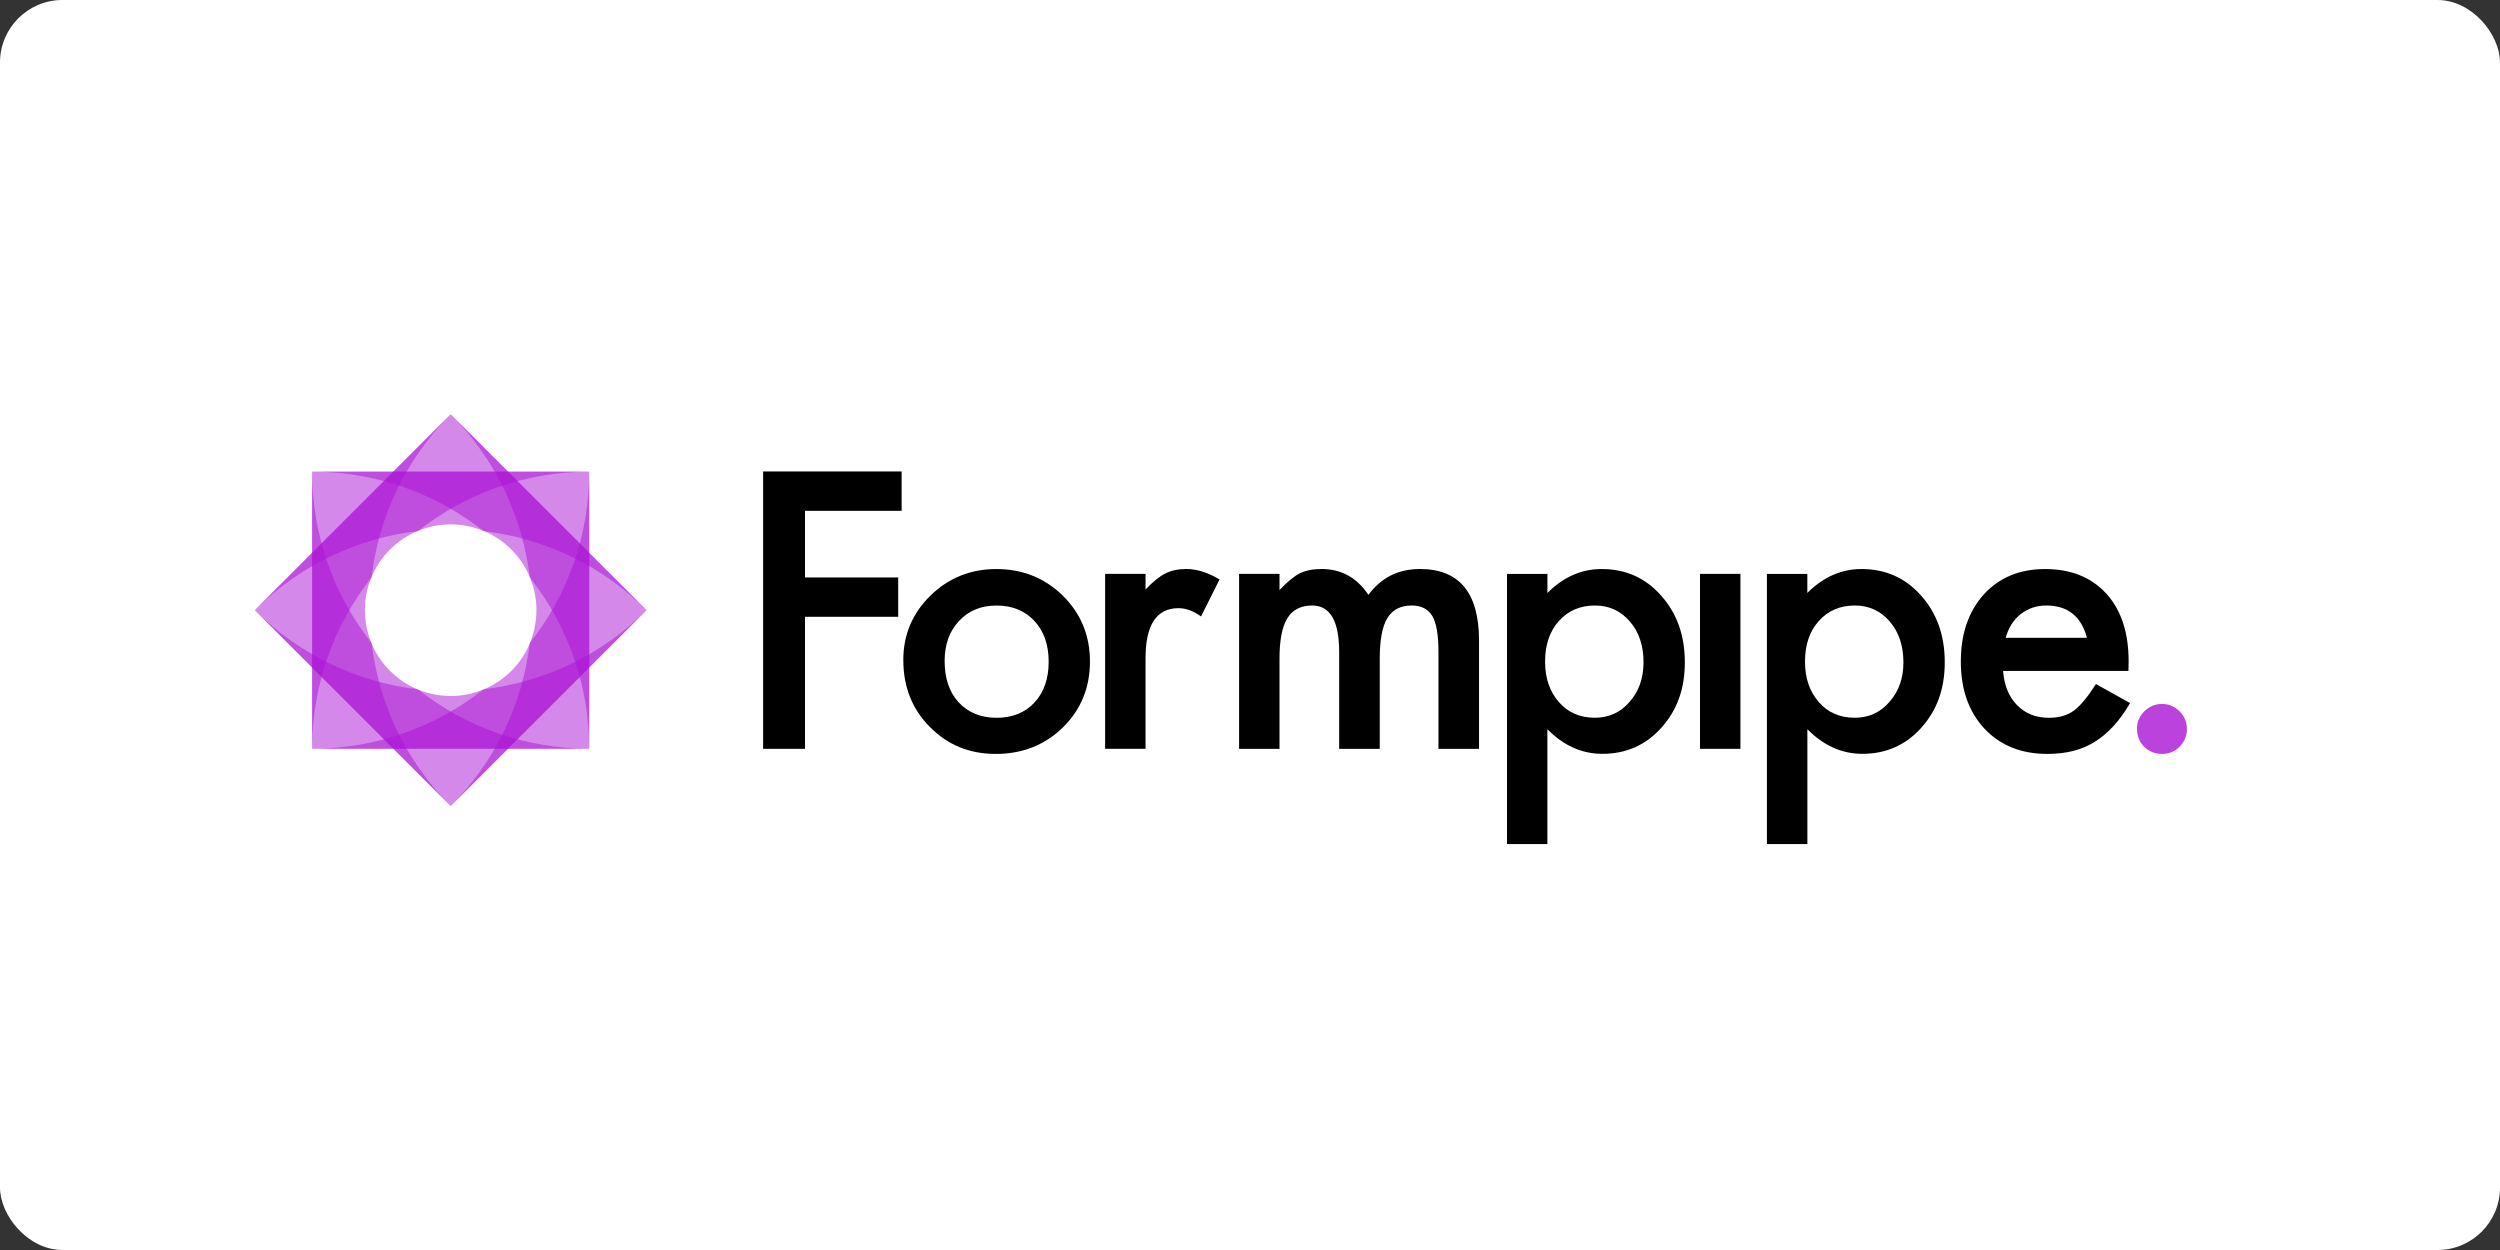
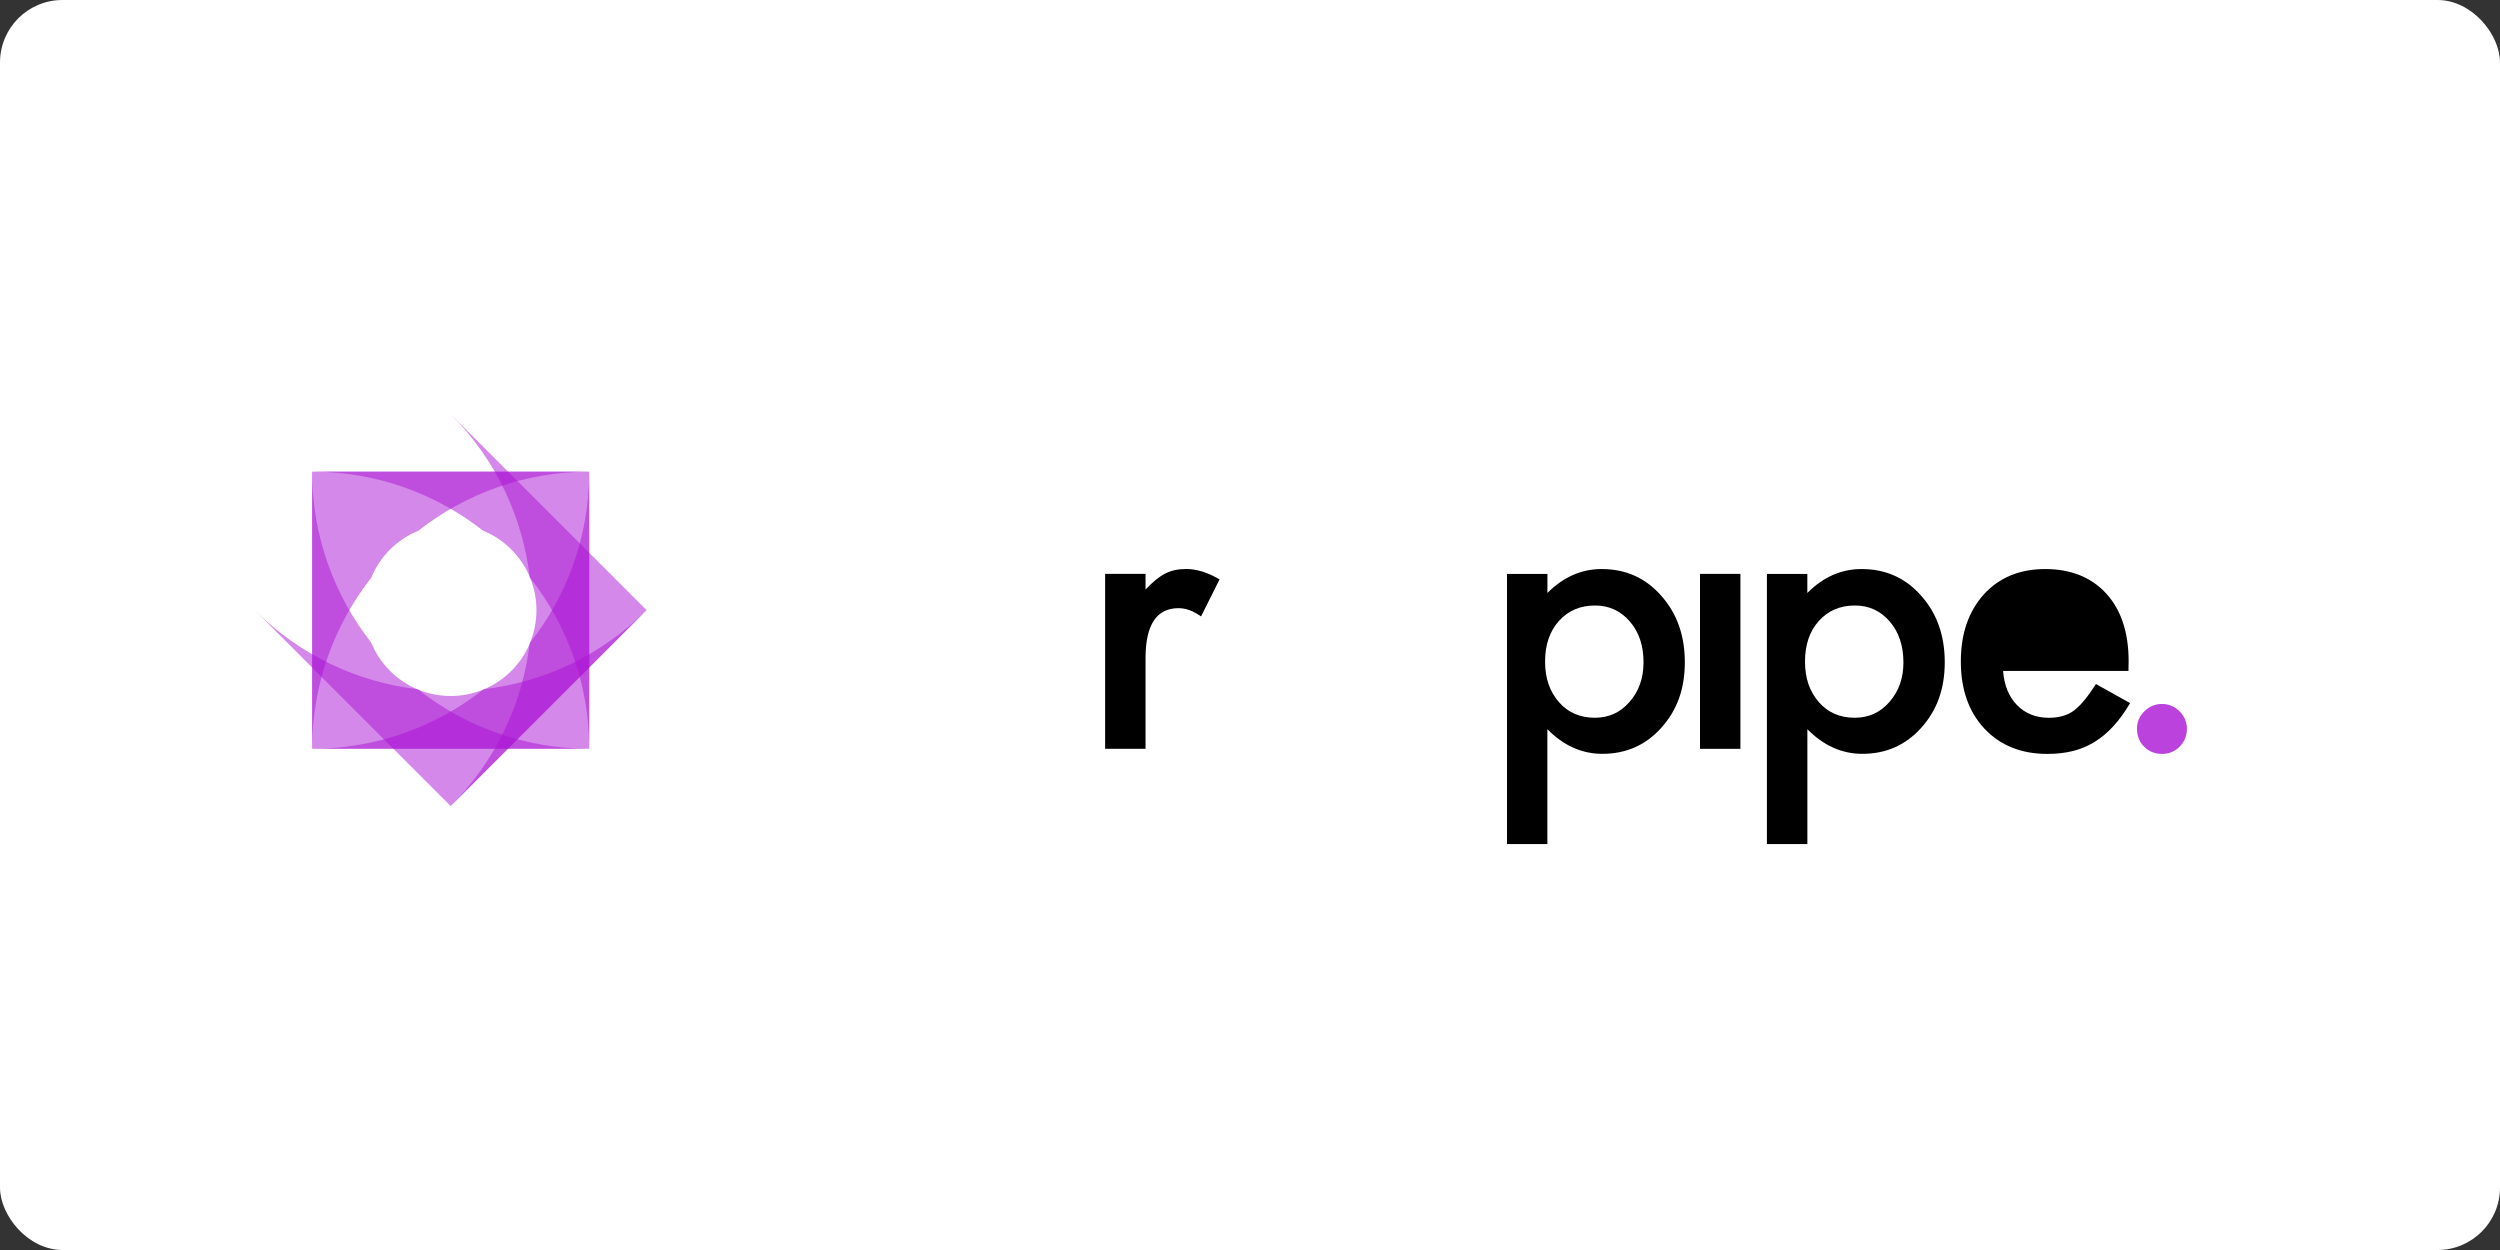
<svg xmlns="http://www.w3.org/2000/svg" id="Layer_2" data-name="Layer 2" viewBox="0 0 600 300">
  <rect x="0" y="0" width="600" height="300" fill="#333333" stroke="none" />
  <defs>
    <style>
      .cls-1 {
        opacity: .5;
      }

      .cls-1, .cls-2 {
        fill: #ab13d5;
        isolation: isolate;
      }

      .cls-3 {
        fill: #fff;
      }

      .cls-2 {
        opacity: .8;
      }
    </style>
  </defs>
  <rect class="cls-3" width="600" height="300" rx="15" ry="15" />
  <g>
    <g>
-       <path d="M216.39,122.6h-23.19v15.99h22.37v9.44h-22.37v31.69h-10.05v-66.57h33.24v9.44h0Z" />
-       <path d="M216.79,158.43c0-6.06,2.17-11.22,6.51-15.48,4.34-4.25,9.63-6.38,15.86-6.38s11.59,2.14,15.96,6.43c4.31,4.28,6.47,9.54,6.47,15.78s-2.17,11.57-6.51,15.82c-4.37,4.23-9.73,6.34-16.08,6.34s-11.57-2.15-15.82-6.47c-4.25-4.25-6.38-9.6-6.38-16.04h0ZM226.71,158.6c0,4.2,1.12,7.52,3.36,9.96,2.3,2.47,5.33,3.71,9.1,3.71s6.83-1.22,9.1-3.66c2.27-2.44,3.41-5.71,3.41-9.79s-1.14-7.34-3.41-9.78c-2.3-2.47-5.33-3.71-9.1-3.71s-6.71,1.24-9.01,3.71c-2.3,2.47-3.45,5.66-3.45,9.57h0Z" />
      <path d="M265.23,137.73h9.7v3.75c1.78-1.87,3.36-3.15,4.74-3.84,1.41-.72,3.07-1.08,5-1.08,2.56,0,5.23.84,8.02,2.5l-4.44,8.88c-1.84-1.32-3.64-1.98-5.39-1.98-5.29,0-7.93,3.99-7.93,11.99v21.77h-9.7v-41.99Z" />
-       <path d="M297.38,137.73h9.7v3.88c1.87-1.96,3.46-3.28,4.79-3.97,1.41-.72,3.18-1.08,5.3-1.08,4.74,0,8.49,2.07,11.25,6.21,3.05-4.14,7.17-6.21,12.37-6.21,9.46,0,14.18,5.74,14.18,17.2v25.96h-9.74v-23.33c0-4.02-.49-6.87-1.46-8.53-1.01-1.69-2.66-2.54-4.96-2.54-2.68,0-4.62,1.01-5.84,3.02-1.23,2.01-1.83,5.24-1.83,9.7v21.69h-9.74v-23.2c0-7.47-2.16-11.21-6.47-11.21-2.73,0-4.72,1.02-5.97,3.06-1.25,2.04-1.88,5.26-1.88,9.65v21.69h-9.7v-41.99h0Z" />
      <path d="M371.38,202.58h-9.7v-64.84h9.7v4.57c3.83-3.83,8.16-5.74,13.02-5.74,5.78,0,10.53,2.13,14.27,6.38,3.79,4.23,5.69,9.55,5.69,15.99s-1.88,11.54-5.65,15.73c-3.74,4.17-8.45,6.25-14.15,6.25-4.91,0-9.31-1.97-13.19-5.91v27.55h0ZM394.45,158.99c0-4.02-1.09-7.3-3.28-9.83-2.21-2.56-5-3.84-8.36-3.84-3.57,0-6.45,1.24-8.67,3.71-2.21,2.47-3.32,5.72-3.32,9.74s1.1,7.19,3.32,9.74c2.18,2.5,5.06,3.75,8.62,3.75,3.36,0,6.13-1.26,8.32-3.79,2.24-2.53,3.36-5.69,3.36-9.48h0Z" />
      <path d="M417.7,137.73v41.99h-9.7v-41.99h9.7Z" />
      <path d="M433.76,202.58h-9.7v-64.84h9.7v4.57c3.82-3.83,8.16-5.74,13.02-5.74,5.78,0,10.53,2.13,14.28,6.38,3.79,4.23,5.68,9.55,5.68,15.99s-1.88,11.54-5.64,15.73c-3.74,4.17-8.45,6.25-14.14,6.25-4.91,0-9.31-1.97-13.19-5.91v27.55h0ZM456.82,158.99c0-4.02-1.1-7.3-3.28-9.83-2.21-2.56-5-3.84-8.36-3.84-3.57,0-6.45,1.24-8.66,3.71-2.22,2.47-3.32,5.72-3.32,9.74s1.1,7.19,3.32,9.74c2.18,2.5,5.05,3.75,8.62,3.75,3.36,0,6.13-1.26,8.32-3.79,2.24-2.53,3.36-5.69,3.36-9.48h0Z" />
-       <path d="M510.83,161.02h-30.09c.26,3.45,1.38,6.19,3.37,8.23,1.98,2.01,4.52,3.02,7.63,3.02,2.41,0,4.41-.57,5.99-1.72,1.55-1.15,3.32-3.28,5.3-6.38l8.19,4.57c-1.26,2.16-2.6,4-4.01,5.54-1.41,1.54-2.92,2.8-4.53,3.79-1.6.99-3.35,1.72-5.21,2.18-1.87.46-3.9.69-6.09.69-6.26,0-11.29-2.01-15.09-6.04-3.79-4.05-5.69-9.42-5.69-16.12s1.84-12.01,5.52-16.13c3.7-4.05,8.62-6.08,14.74-6.08s11.07,1.97,14.66,5.91c3.56,3.91,5.35,9.33,5.35,16.25l-.04,2.28h0ZM500.86,153.08c-1.35-5.17-4.61-7.76-9.78-7.76-1.18,0-2.28.18-3.32.54-1.03.36-1.98.88-2.83,1.56-.85.68-1.57,1.49-2.18,2.43-.6.95-1.06,2.03-1.38,3.23h19.49Z" />
+       <path d="M510.83,161.02h-30.09c.26,3.45,1.38,6.19,3.37,8.23,1.98,2.01,4.52,3.02,7.63,3.02,2.41,0,4.41-.57,5.99-1.72,1.55-1.15,3.32-3.28,5.3-6.38l8.19,4.57c-1.26,2.16-2.6,4-4.01,5.54-1.41,1.54-2.92,2.8-4.53,3.79-1.6.99-3.35,1.72-5.21,2.18-1.87.46-3.9.69-6.09.69-6.26,0-11.29-2.01-15.09-6.04-3.79-4.05-5.69-9.42-5.69-16.12s1.84-12.01,5.52-16.13c3.7-4.05,8.62-6.08,14.74-6.08s11.07,1.97,14.66,5.91c3.56,3.91,5.35,9.33,5.35,16.25l-.04,2.28h0ZM500.86,153.08h19.49Z" />
    </g>
    <path class="cls-2" d="M512.87,174.9c0-1.61.59-3,1.77-4.18,1.18-1.18,2.59-1.77,4.23-1.77s3.04.59,4.22,1.77c1.18,1.18,1.77,2.58,1.77,4.23s-.59,3.09-1.77,4.27c-1.14,1.15-2.56,1.72-4.22,1.72s-3.12-.58-4.27-1.72-1.72-2.59-1.72-4.31h0Z" />
    <g>
      <path class="cls-1" d="M100.39,127.38c11.3-8.87,25.54-14.18,41.02-14.18h-66.5v66.5c0-15.49,5.31-29.72,14.19-41.03,2.09-5.12,6.17-9.2,11.29-11.29h0Z" />
-       <path class="cls-1" d="M108.16,125.85c2.85,0,5.55.58,8.02,1.62,14.25,1.72,28.06,8.03,39,18.97l-47.02-47.02-47.02,47.02c10.96-10.96,24.8-17.28,39.07-18.98.06-.02.11-.06.17-.08,2.4-.98,5.02-1.53,7.77-1.53Z" />
      <g>
        <path class="cls-1" d="M141.41,113.19h-66.5c15.49,0,29.73,5.31,41.03,14.18.08.03.16.06.24.09,5.01,2.12,9,6.17,11.05,11.21,8.87,11.3,14.18,25.53,14.18,41.02v-66.5Z" />
        <g>
          <path class="cls-1" d="M155.18,146.44l-47.02-47.02c10.96,10.96,17.27,24.79,18.98,39.06.03.06.06.13.09.19.98,2.4,1.52,5.02,1.52,7.77s-.57,5.55-1.62,8.02c-1.72,14.26-8.04,28.06-18.98,39l47.02-47.02h0Z" />
          <g>
            <path class="cls-1" d="M127.23,154.23c-.04.08-.06.16-.09.24-2.12,5.01-6.17,9-11.2,11.05-11.3,8.87-25.54,14.18-41.02,14.18h66.5v-66.5c0,15.49-5.31,29.73-14.19,41.03h0Z" />
            <g>
              <path class="cls-1" d="M116.12,165.43c-.07.02-.12.06-.19.09-2.4.98-5.02,1.52-7.77,1.52s-5.56-.58-8.02-1.62c-14.25-1.72-28.05-8.04-38.99-18.98l47.02,47.02,47.02-47.02c-10.96,10.96-24.79,17.27-39.06,18.98h0Z" />
              <g>
                <path class="cls-1" d="M100.38,165.51c-.08-.03-.16-.06-.25-.09-5-2.12-8.99-6.17-11.04-11.21-8.87-11.3-14.18-25.54-14.18-41.02v66.5h66.5c-15.49,0-29.73-5.31-41.03-14.19h0Z" />
-                 <path class="cls-1" d="M87.57,146.44c0-2.75.55-5.38,1.53-7.78.02-.06.06-.11.08-.17,1.71-14.28,8.03-28.11,18.99-39.07l-47.02,47.02,47.02,47.02c-10.96-10.96-17.27-24.79-18.98-39.07-.02-.07-.06-.13-.09-.19-.98-2.4-1.52-5.02-1.52-7.77h0Z" />
              </g>
            </g>
          </g>
        </g>
      </g>
    </g>
  </g>
</svg>